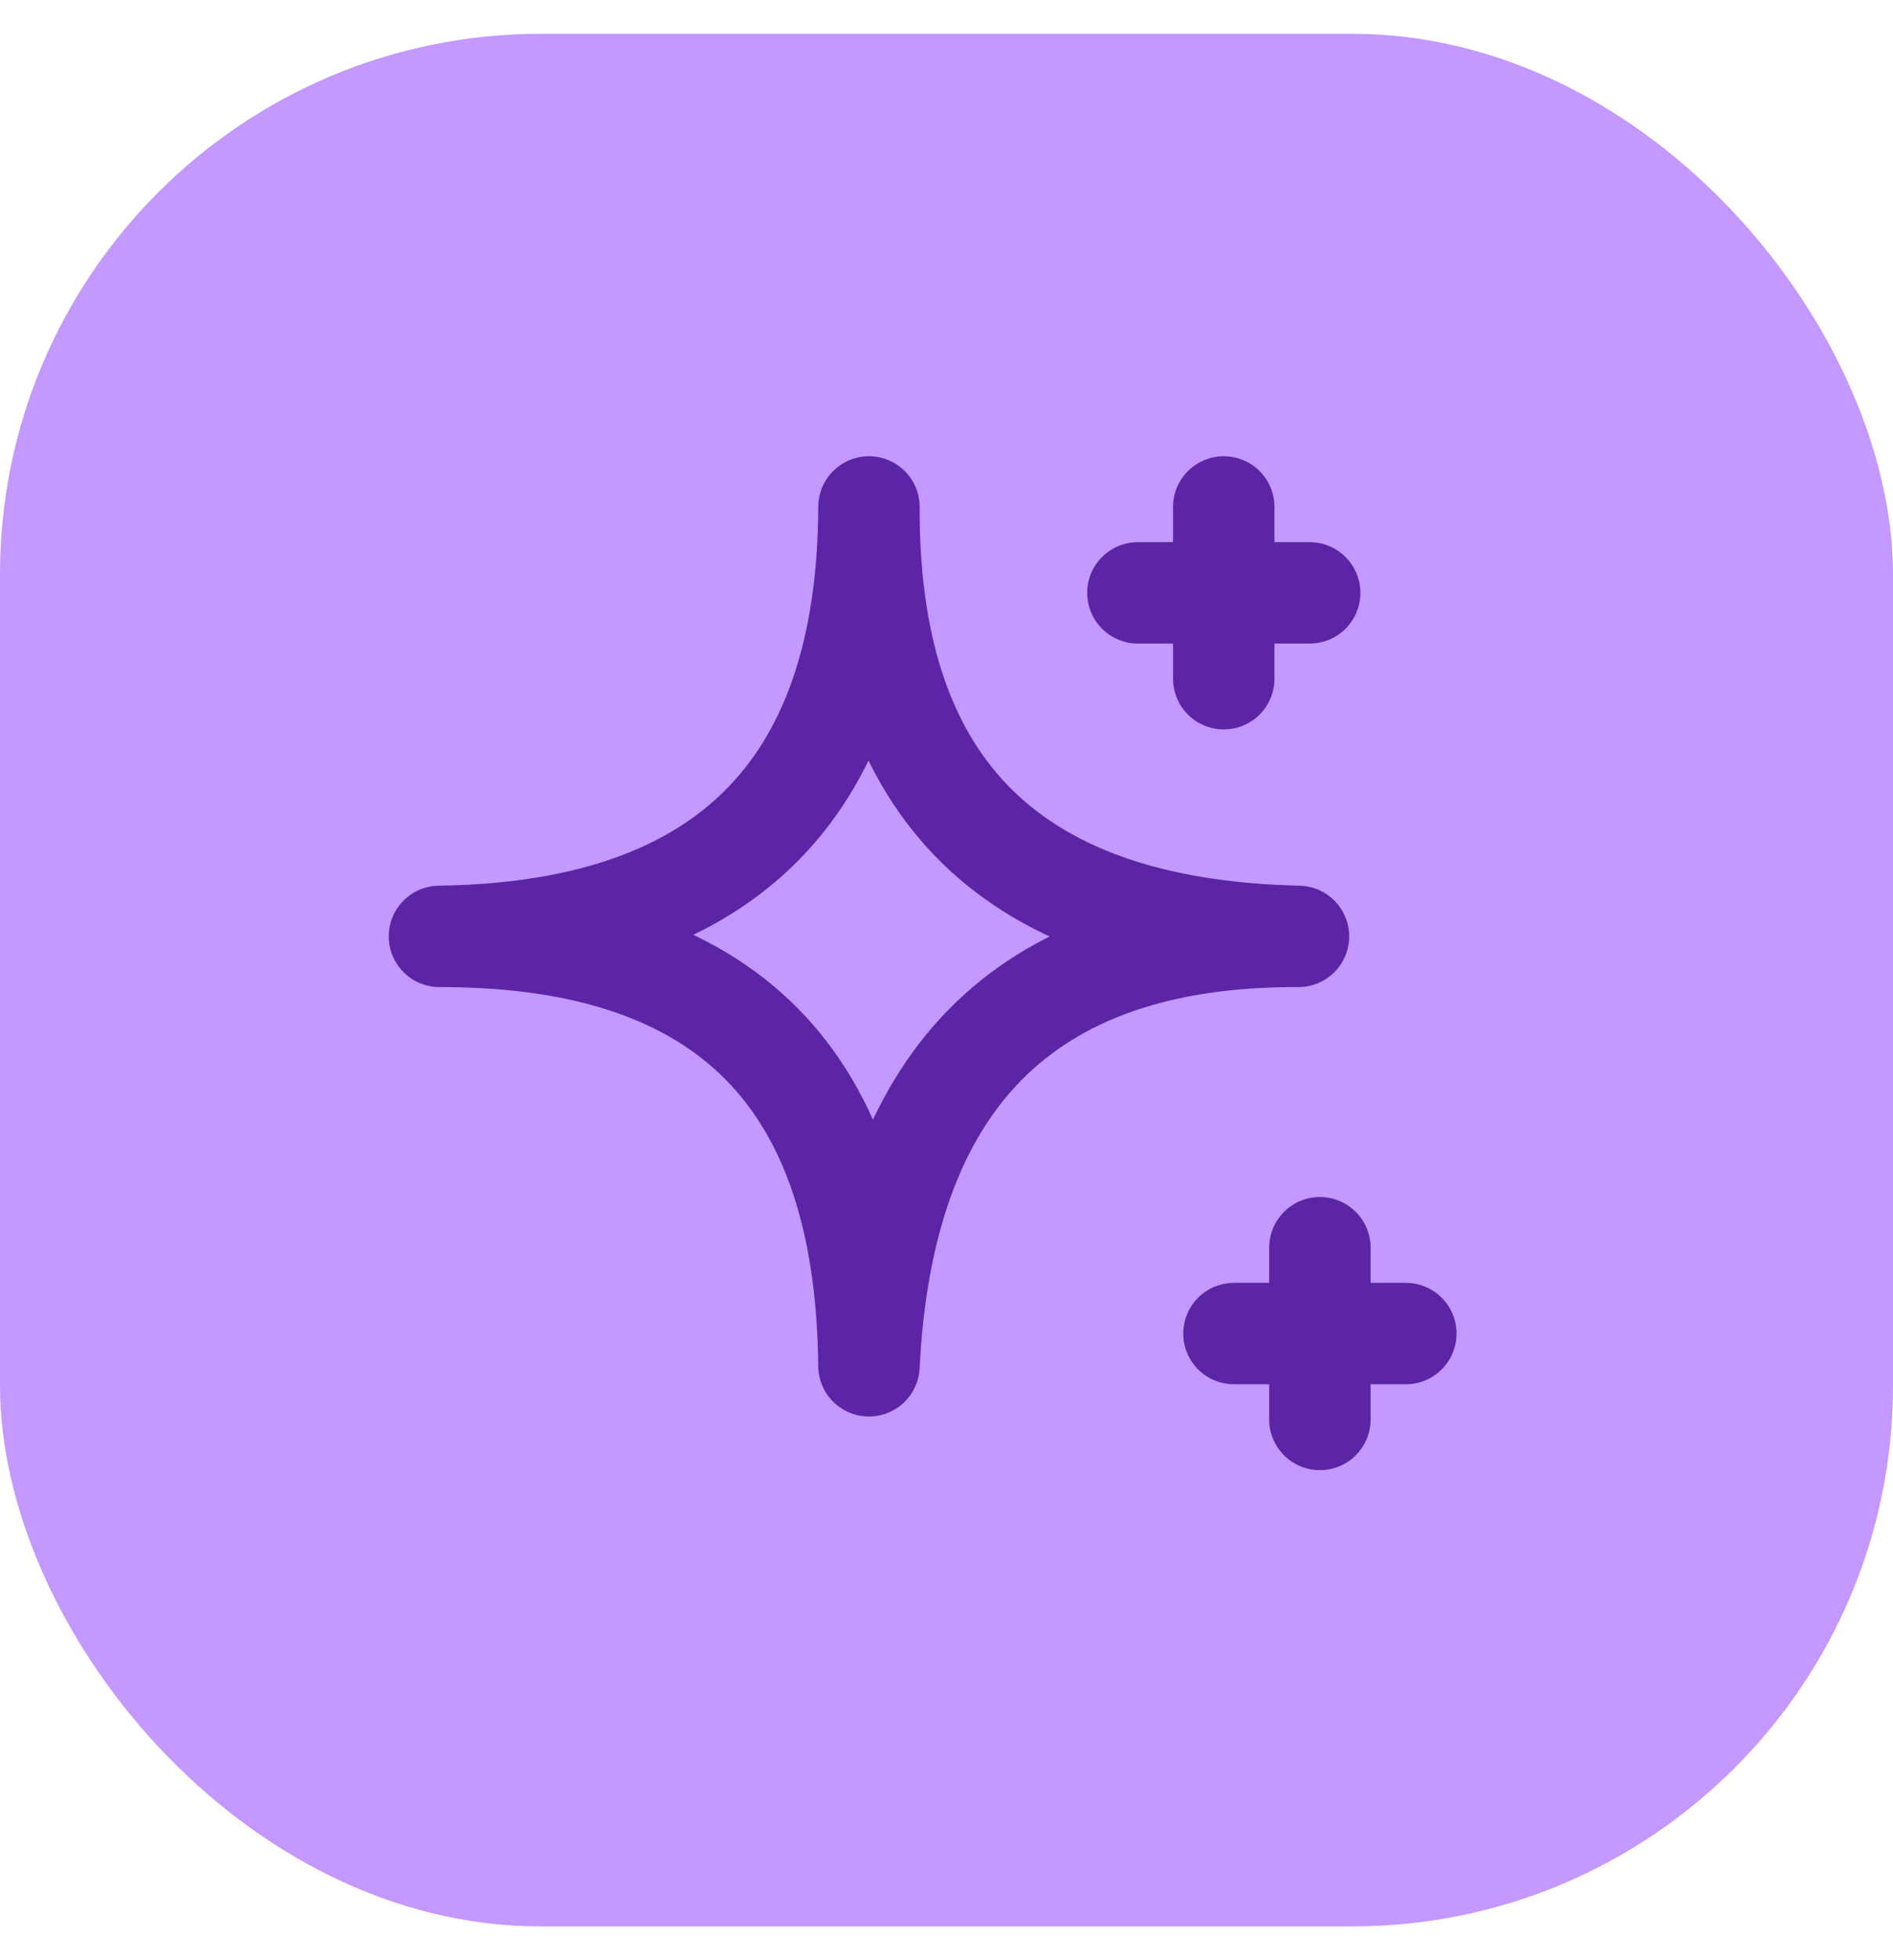
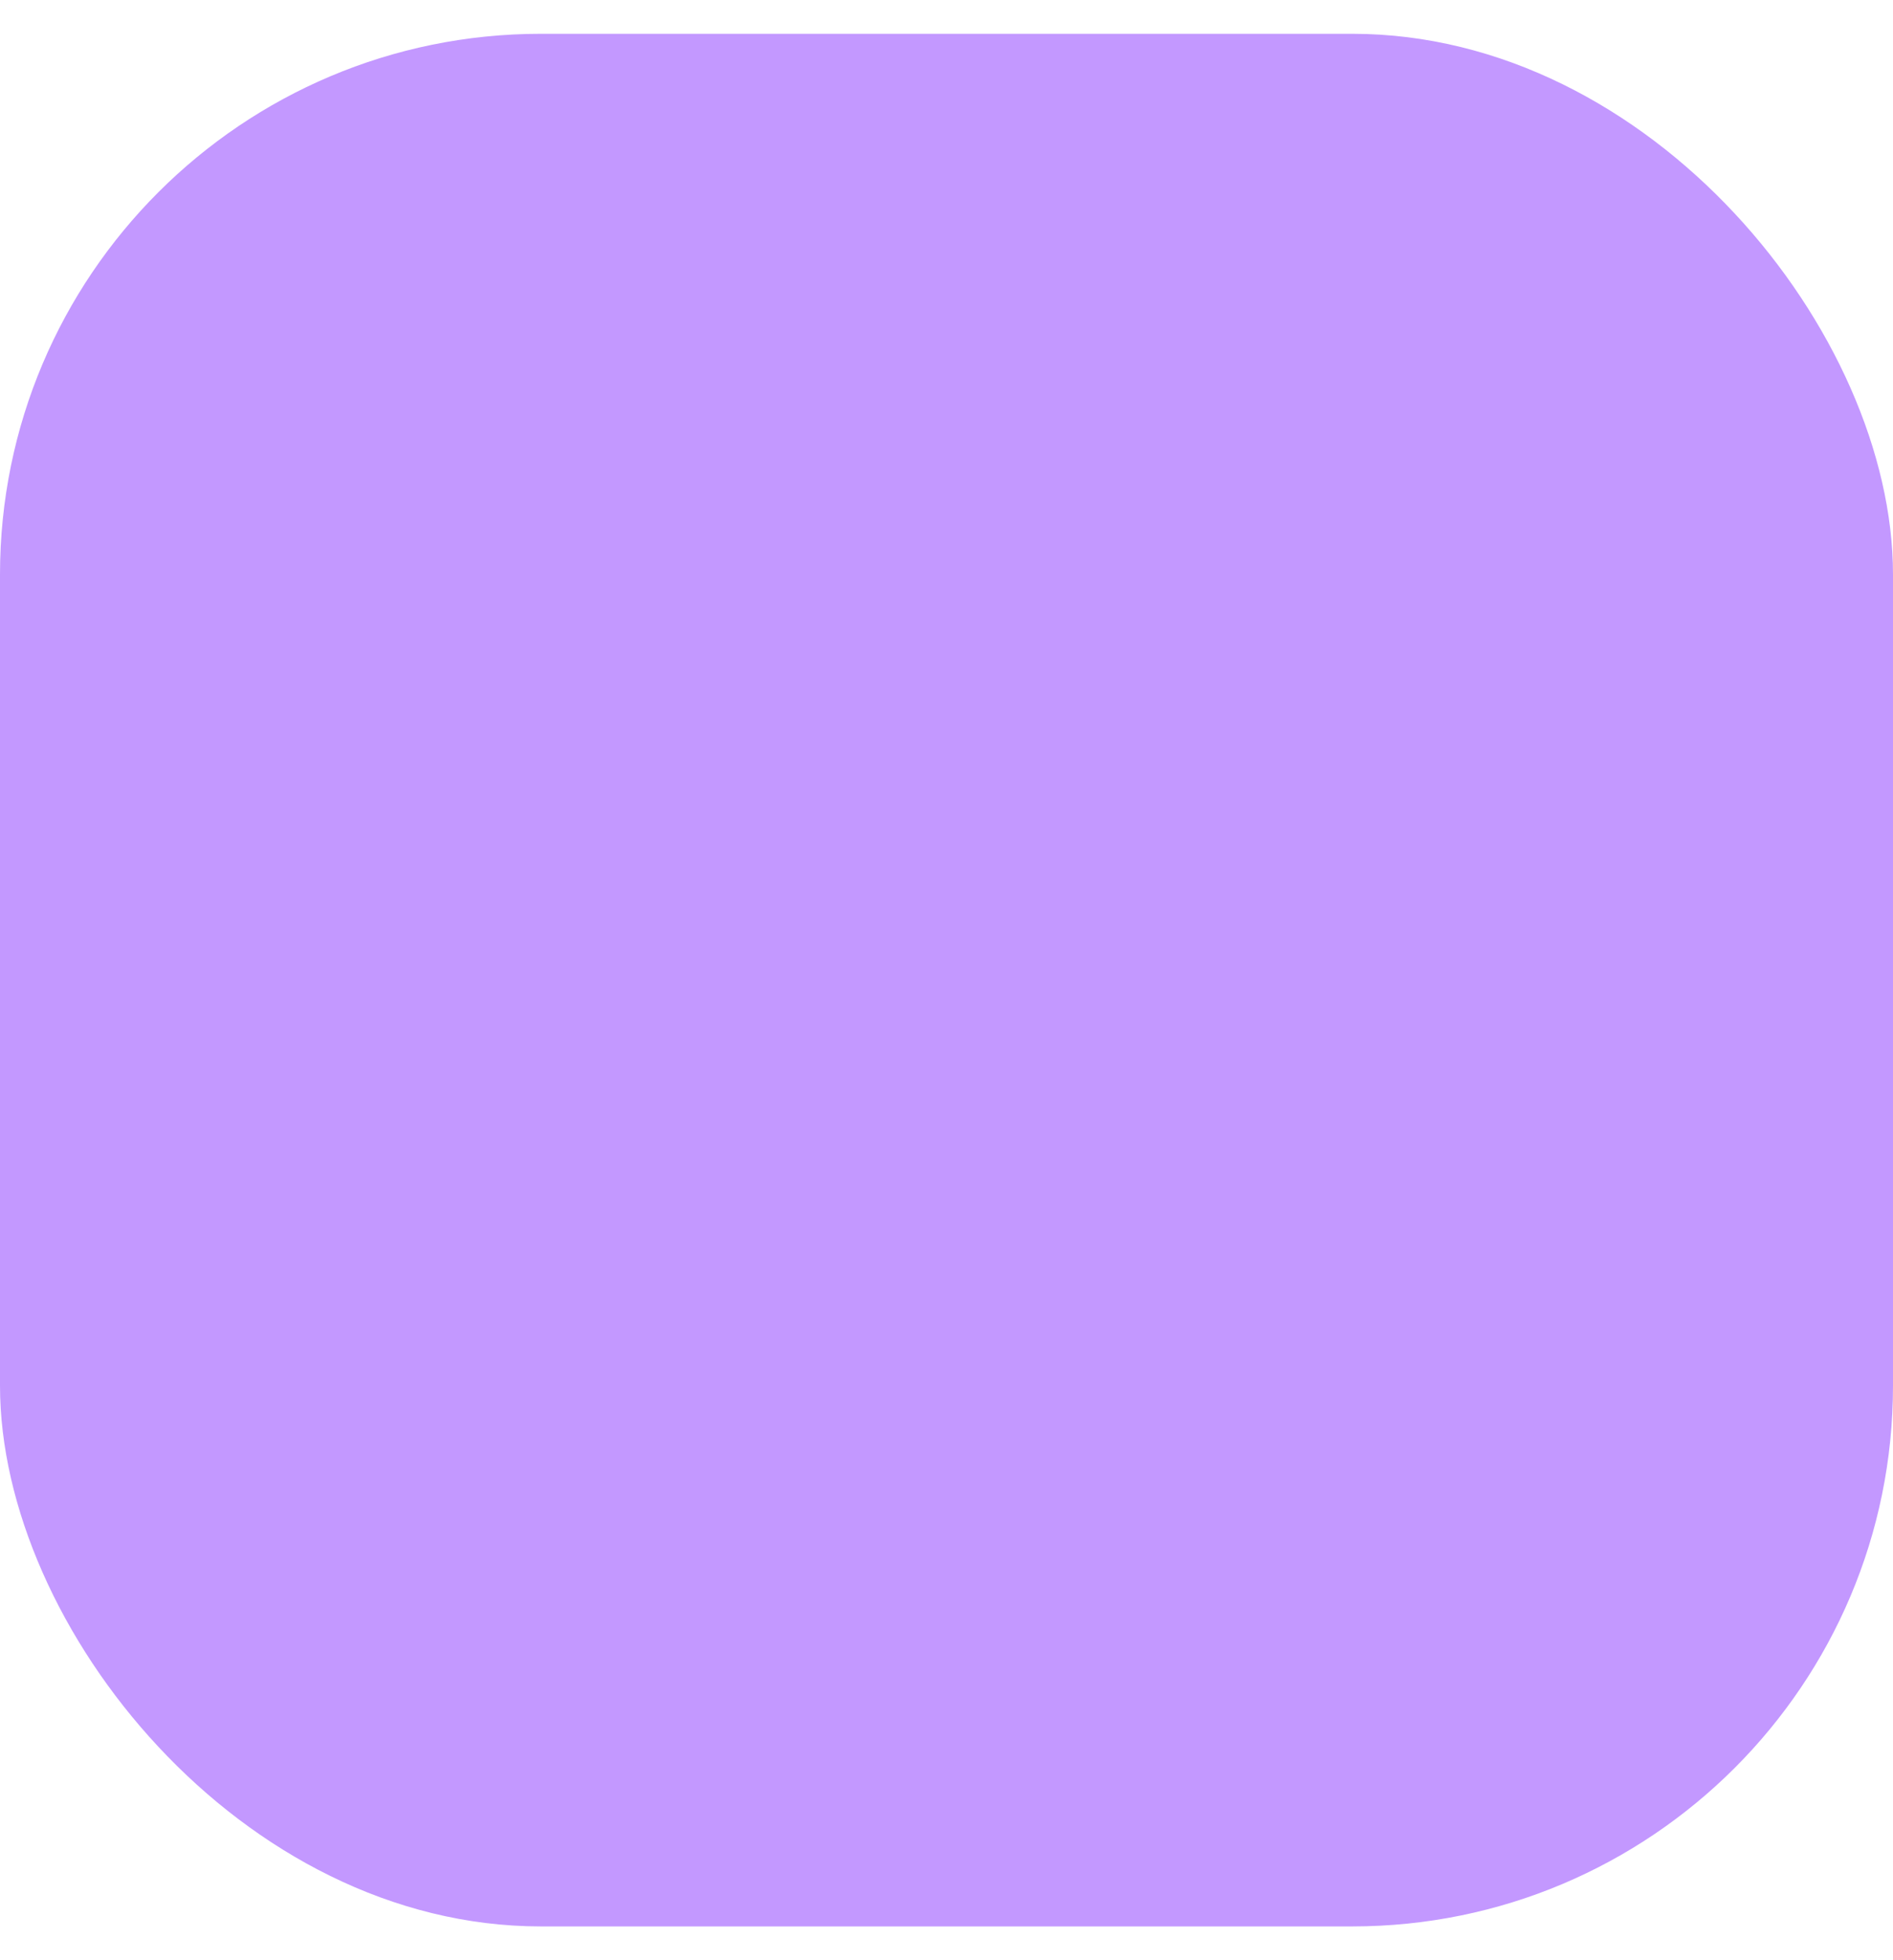
<svg xmlns="http://www.w3.org/2000/svg" width="28" height="29" viewBox="0 0 28 29" fill="none">
  <rect y="0.5" width="28" height="28" rx="8" fill="#C398FF" />
-   <path d="M18.101 7.5V10.041M16.831 8.771H19.372M19.523 18.459V21M18.252 19.729H20.794M12.853 7.5C12.837 11.49 14.777 13.754 19.206 13.853C15.099 13.837 13.061 16.039 12.853 20.206C12.813 16.275 11.056 13.847 6.5 13.853C10.576 13.796 12.837 11.828 12.853 7.5Z" stroke="#5B25A6" stroke-width="1.5" stroke-linecap="round" stroke-linejoin="round" />
</svg>